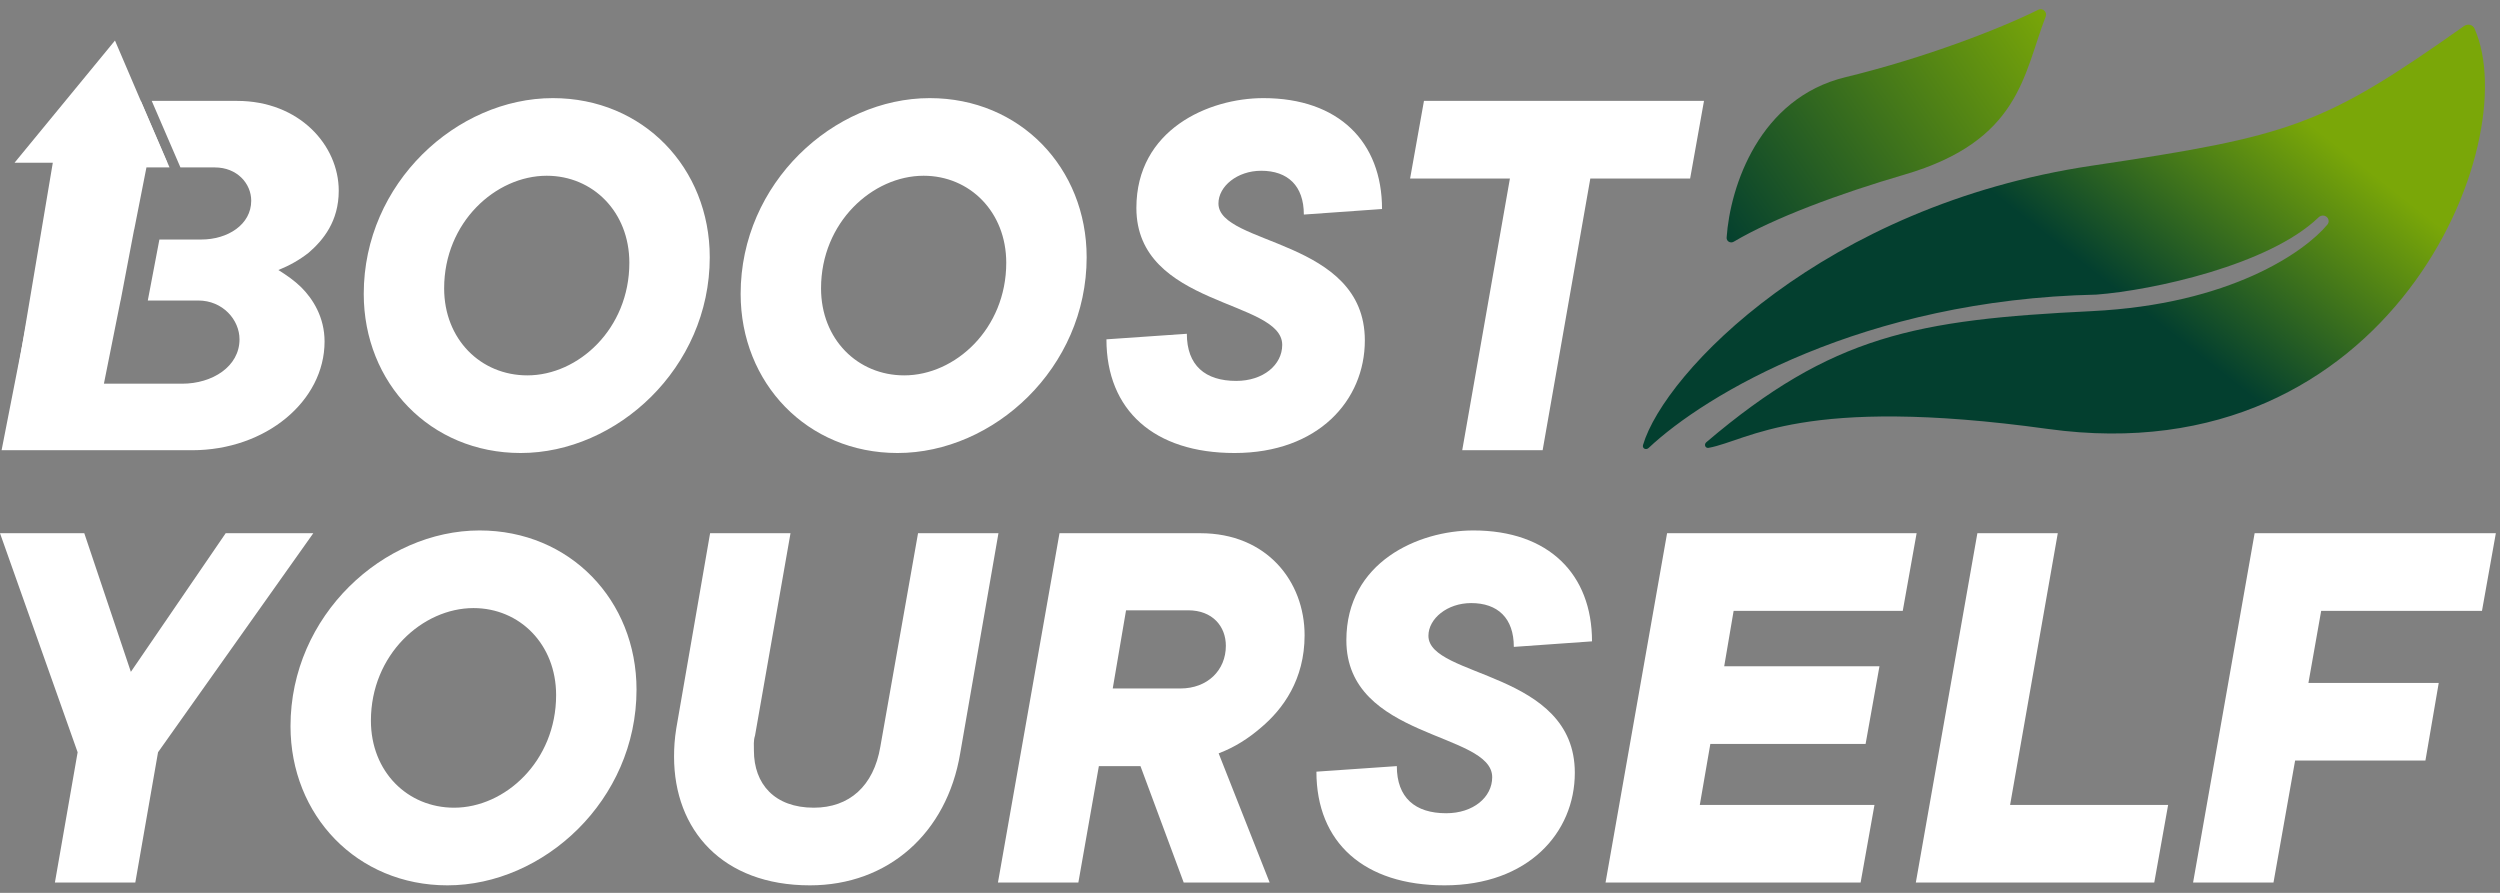
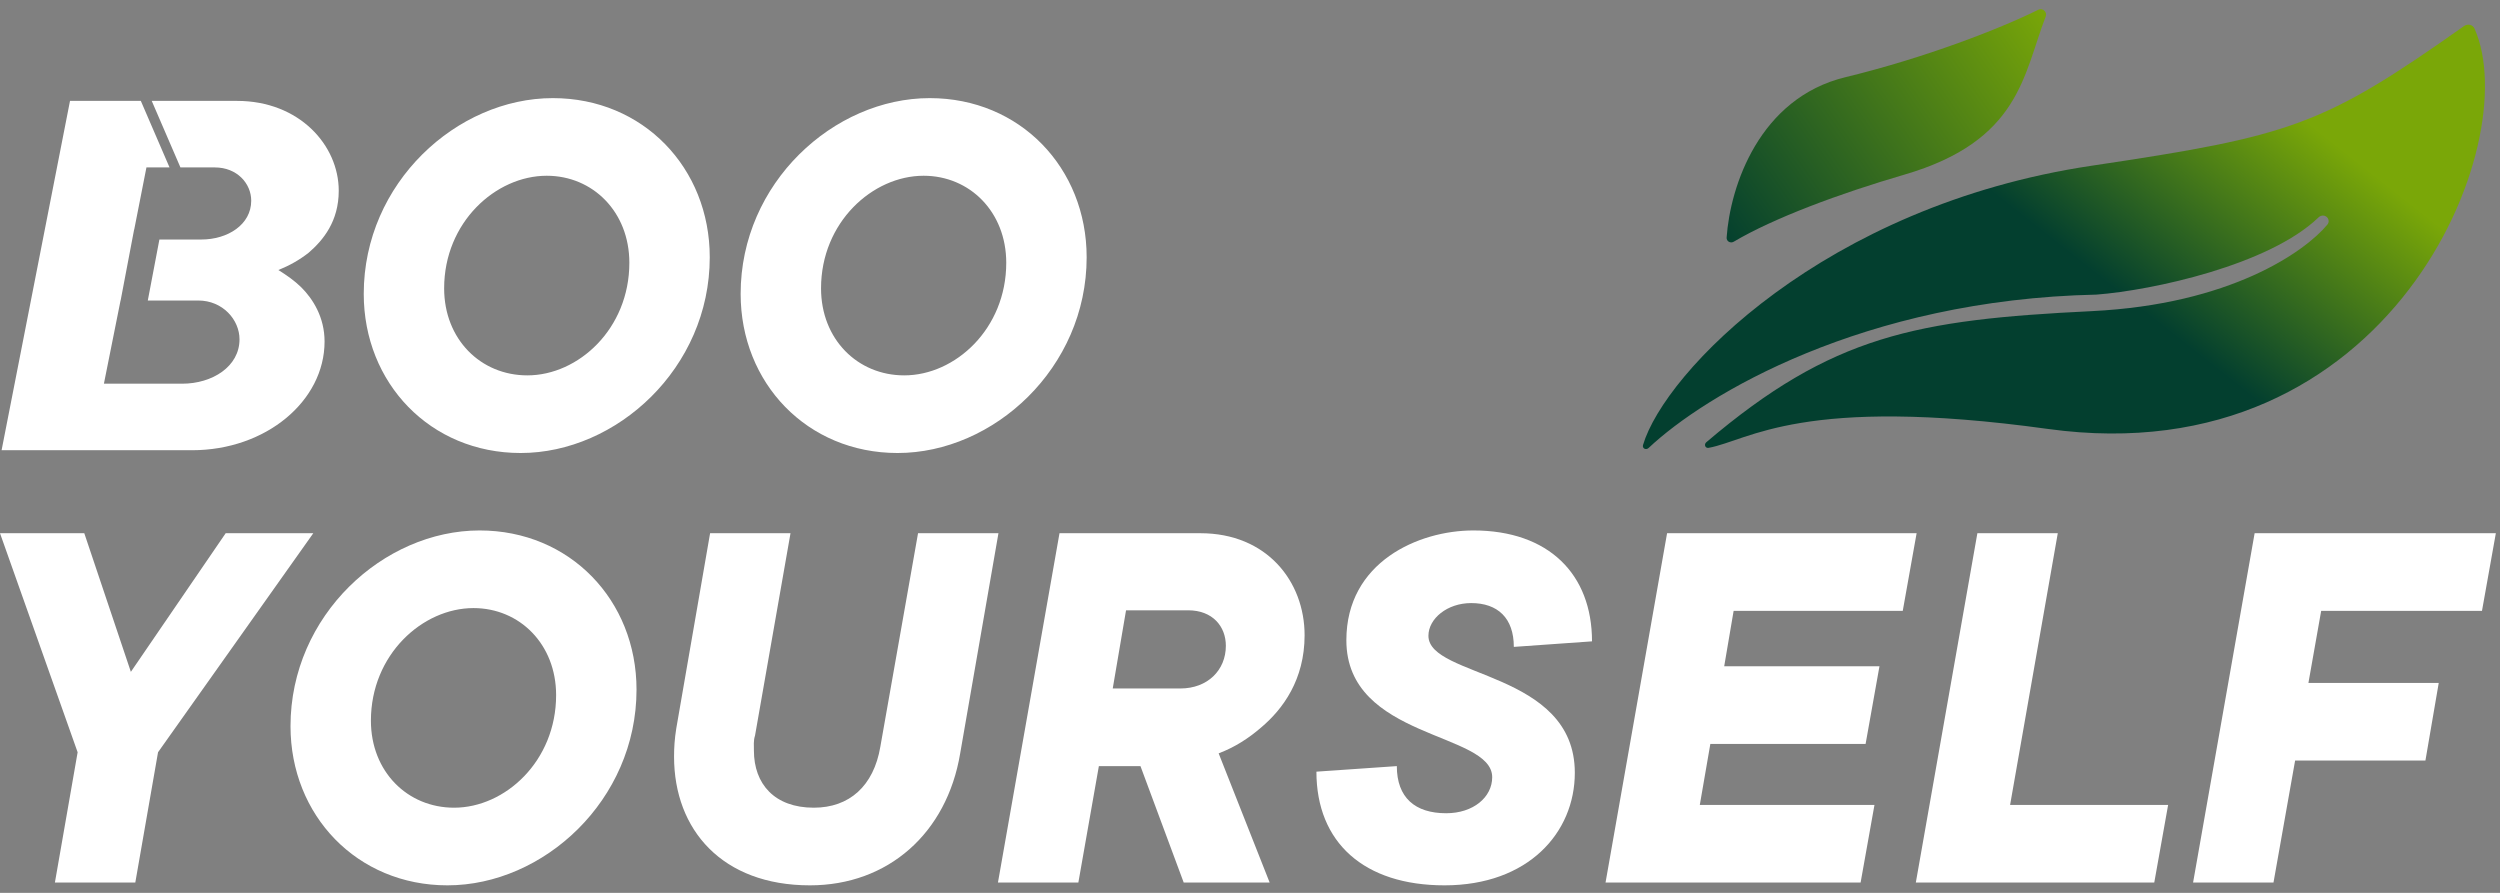
<svg xmlns="http://www.w3.org/2000/svg" xmlns:ns1="http://sodipodi.sourceforge.net/DTD/sodipodi-0.dtd" xmlns:ns2="http://www.inkscape.org/namespaces/inkscape" width="266" height="95" viewBox="0 0 266 95" fill="none" version="1.1" id="svg46" ns1:docname="Boost Yourself uus logo valge.svg" ns2:version="1.2 (dc2aedaf03, 2022-05-15)">
  <rect x="0" y="0" width="266" height="95" fill="#808080" stroke="none" />
  <path d="M5.841 93.904L8.26 80.04L0 56.734H8.968L13.924 71.484L24.013 56.734H33.335L16.815 80.04L14.396 93.904H5.841Z" fill="#033F2F" id="path2" style="fill:#ffffff" />
  <path d="M48.315 85.939C53.743 85.939 59.171 80.984 59.171 73.963C59.171 68.534 55.277 64.7 50.38 64.7C44.952 64.7 39.465 69.656 39.465 76.677C39.465 82.105 43.359 85.939 48.315 85.939ZM47.607 94.2C37.99 94.2 30.91 86.766 30.91 77.266C30.91 65.466 40.822 56.44 51.029 56.44C60.646 56.44 67.726 63.873 67.726 73.373C67.726 85.172 57.814 94.2 47.607 94.2Z" fill="#033F2F" id="path4" style="fill:#ffffff" />
  <path d="M71.956 77.502L75.555 56.734H84.11L80.334 78.269C80.157 78.8 80.216 79.332 80.216 79.862C80.216 83.403 82.399 85.939 86.588 85.939C90.364 85.939 92.96 83.638 93.668 79.45L97.68 56.734H106.235L102.164 80.157C100.748 88.653 94.494 94.2 86.175 94.2C76.853 94.2 71.72 88.299 71.72 80.511C71.72 79.508 71.779 78.624 71.956 77.502Z" fill="#033F2F" id="path6" style="fill:#ffffff" />
  <path d="M106.182 93.904L112.731 56.734H127.717C134.797 56.734 138.809 61.867 138.809 67.591C138.809 72.311 136.508 75.438 134.207 77.385C132.85 78.564 131.375 79.508 129.664 80.157L135.092 93.904H125.947L121.345 81.514H116.92L114.737 93.904H106.182ZM118.395 73.254H125.593C128.484 73.254 130.431 71.308 130.431 68.712C130.431 66.647 129.015 64.936 126.419 64.936H119.811L118.395 73.254Z" fill="#033F2F" id="path8" style="fill:#ffffff" />
  <path d="M140.067 82.105L148.622 81.514C148.622 84.877 150.569 86.529 153.873 86.529C156.764 86.529 158.77 84.819 158.77 82.695C158.77 77.856 143.253 78.683 143.253 68.121C143.253 59.803 150.923 56.44 156.764 56.44C164.788 56.44 169.39 61.1 169.39 68.24L161.071 68.829C161.071 65.761 159.36 64.168 156.528 64.168C153.991 64.168 151.985 65.82 151.985 67.65C151.985 72.133 167.561 71.367 167.561 82.222C167.561 88.594 162.605 94.2 153.696 94.2C145.141 94.2 140.067 89.656 140.067 82.105Z" fill="#033F2F" id="path10" style="fill:#ffffff" />
-   <path d="M170.829 93.904L177.378 56.734H203.928L202.453 64.995H184.458L183.455 70.894H199.975L198.5 79.154H181.98L180.859 85.644H199.444L197.969 93.904H170.829Z" fill="#033F2F" id="path12" style="fill:#ffffff" />
+   <path d="M170.829 93.904L177.378 56.734H203.928L202.453 64.995H184.458L183.455 70.894H199.975L198.5 79.154H181.98L180.859 85.644H199.444L197.969 93.904H170.829" fill="#033F2F" id="path12" style="fill:#ffffff" />
  <path d="M203.844 93.904L210.393 56.734H218.948L213.874 85.644H230.689L229.214 93.904H203.844Z" fill="#033F2F" id="path14" style="fill:#ffffff" />
  <path d="M233.344 93.904L239.893 56.734H265.558L264.083 64.995H246.973L245.616 72.665H259.481L258.065 80.924H244.2L241.899 93.904H233.344Z" fill="#033F2F" id="path16" style="fill:#ffffff" />
  <path d="M56.107 39.94C61.535 39.94 66.963 34.983 66.963 27.962C66.963 22.535 63.069 18.7 58.172 18.7C52.744 18.7 47.257 23.655 47.257 30.677C47.257 36.105 51.151 39.94 56.107 39.94ZM55.399 48.2C45.782 48.2 38.702 40.766 38.702 31.267C38.702 19.466 48.614 10.44 58.821 10.44C68.438 10.44 75.518 17.873 75.518 27.372C75.518 39.172 65.606 48.2 55.399 48.2Z" fill="#033F2F" id="path18" style="fill:#ffffff" />
  <path d="M96.209 39.94C101.637 39.94 107.065 34.983 107.065 27.962C107.065 22.535 103.171 18.7 98.274 18.7C92.846 18.7 87.359 23.655 87.359 30.677C87.359 36.105 91.253 39.94 96.209 39.94ZM95.501 48.2C85.884 48.2 78.804 40.766 78.804 31.267C78.804 19.466 88.716 10.44 98.923 10.44C108.54 10.44 115.62 17.873 115.62 27.372C115.62 39.172 105.708 48.2 95.501 48.2Z" fill="#033F2F" id="path20" style="fill:#ffffff" />
-   <path d="M117.725 36.105L126.28 35.514C126.28 38.877 128.227 40.529 131.531 40.529C134.422 40.529 136.428 38.819 136.428 36.694C136.428 31.857 120.911 32.682 120.911 22.122C120.911 13.803 128.581 10.44 134.422 10.44C142.446 10.44 147.048 15.101 147.048 22.239L138.729 22.829C138.729 19.762 137.018 18.169 134.186 18.169C131.649 18.169 129.643 19.82 129.643 21.649C129.643 26.134 145.219 25.366 145.219 36.222C145.219 42.594 140.263 48.2 131.354 48.2C122.799 48.2 117.725 43.657 117.725 36.105Z" fill="#033F2F" id="path22" style="fill:#ffffff" />
-   <path d="M155.581 47.904L160.655 18.994H150.035L151.51 10.735H181.305L179.83 18.994H169.21L164.136 47.904H155.581Z" fill="#033F2F" id="path24" style="fill:#ffffff" />
-   <path d="M5.619 17.312L0.564 47.404H8.195L9.689 40.309L13.759 17.312H17.794L12.233 4.313L1.549 17.312H5.619Z" fill="#033F2F" id="path26" style="fill:#ffffff" />
  <path d="M7.449 10.735H14.984L18.038 17.814H15.581L14.281 24.424L14.271 24.422L12.835 31.974H12.826L11.056 40.825H19.385C22.598 40.825 25.484 38.995 25.484 36.105C25.484 34.039 23.713 31.974 21.09 31.974H15.726L16.96 25.485H21.418C24.238 25.485 26.73 23.892 26.73 21.355C26.73 19.526 25.221 17.814 22.86 17.814H19.198L16.144 10.735H25.221C31.845 10.735 36.042 15.454 36.042 20.293C36.042 23.538 34.403 25.544 32.829 26.901C31.845 27.668 30.796 28.258 29.616 28.73C30.468 29.261 31.321 29.851 32.042 30.558C33.288 31.797 34.534 33.745 34.534 36.34C34.534 42.654 28.304 47.904 20.434 47.904H0.169L7.449 10.735Z" fill="#033F2F" id="path28" style="fill:#ffffff" />
  <path d="M196.359 8.212C204.841 6.155 212.827 3.049 216.895 1.027C217.332 0.809 217.847 1.288 217.67 1.743C215.277 7.908 214.961 14.987 202.612 18.586C195.74 20.59 188.709 23.203 184.468 25.719C184.125 25.922 183.686 25.678 183.713 25.28C184.088 19.795 187.204 10.431 196.359 8.212Z" fill="url(#paint0_linear_3_136)" id="path30" />
  <path d="M222.576 17.629C243.822 14.459 247.153 13.39 262.164 2.777C262.55 2.504 263.097 2.61 263.289 3.042C268.714 15.225 254.383 50.685 217.888 45.638C191.698 42.016 186.076 46.873 181.8 47.65C181.436 47.717 181.273 47.289 181.555 47.05C194.938 35.674 203.88 34.019 222.576 33.104C237.278 32.385 245.223 26.807 247.645 23.884C247.803 23.693 247.81 23.426 247.678 23.217C247.466 22.883 246.993 22.842 246.708 23.117C241.437 28.203 229.037 30.888 223.072 31.346C198.259 31.875 181.405 42.01 175.412 47.664C175.133 47.927 174.709 47.712 174.818 47.345C177.108 39.624 194.052 21.886 222.576 17.629Z" fill="url(#paint1_linear_3_136)" id="path32" />
  <defs id="defs44">
    <linearGradient id="paint0_linear_3_136" x1="187.039" y1="31.082" x2="221.942" y2="6.795" gradientUnits="userSpaceOnUse">
      <stop stop-color="#033F2F" id="stop34" />
      <stop offset="1" stop-color="#7AA708" id="stop36" />
    </linearGradient>
    <linearGradient id="paint1_linear_3_136" x1="219.488" y1="52.967" x2="257.943" y2="4.114" gradientUnits="userSpaceOnUse">
      <stop offset="0.336" stop-color="#033F2F" id="stop39" />
      <stop offset="0.764" stop-color="#7AA708" id="stop41" />
    </linearGradient>
  </defs>
</svg>